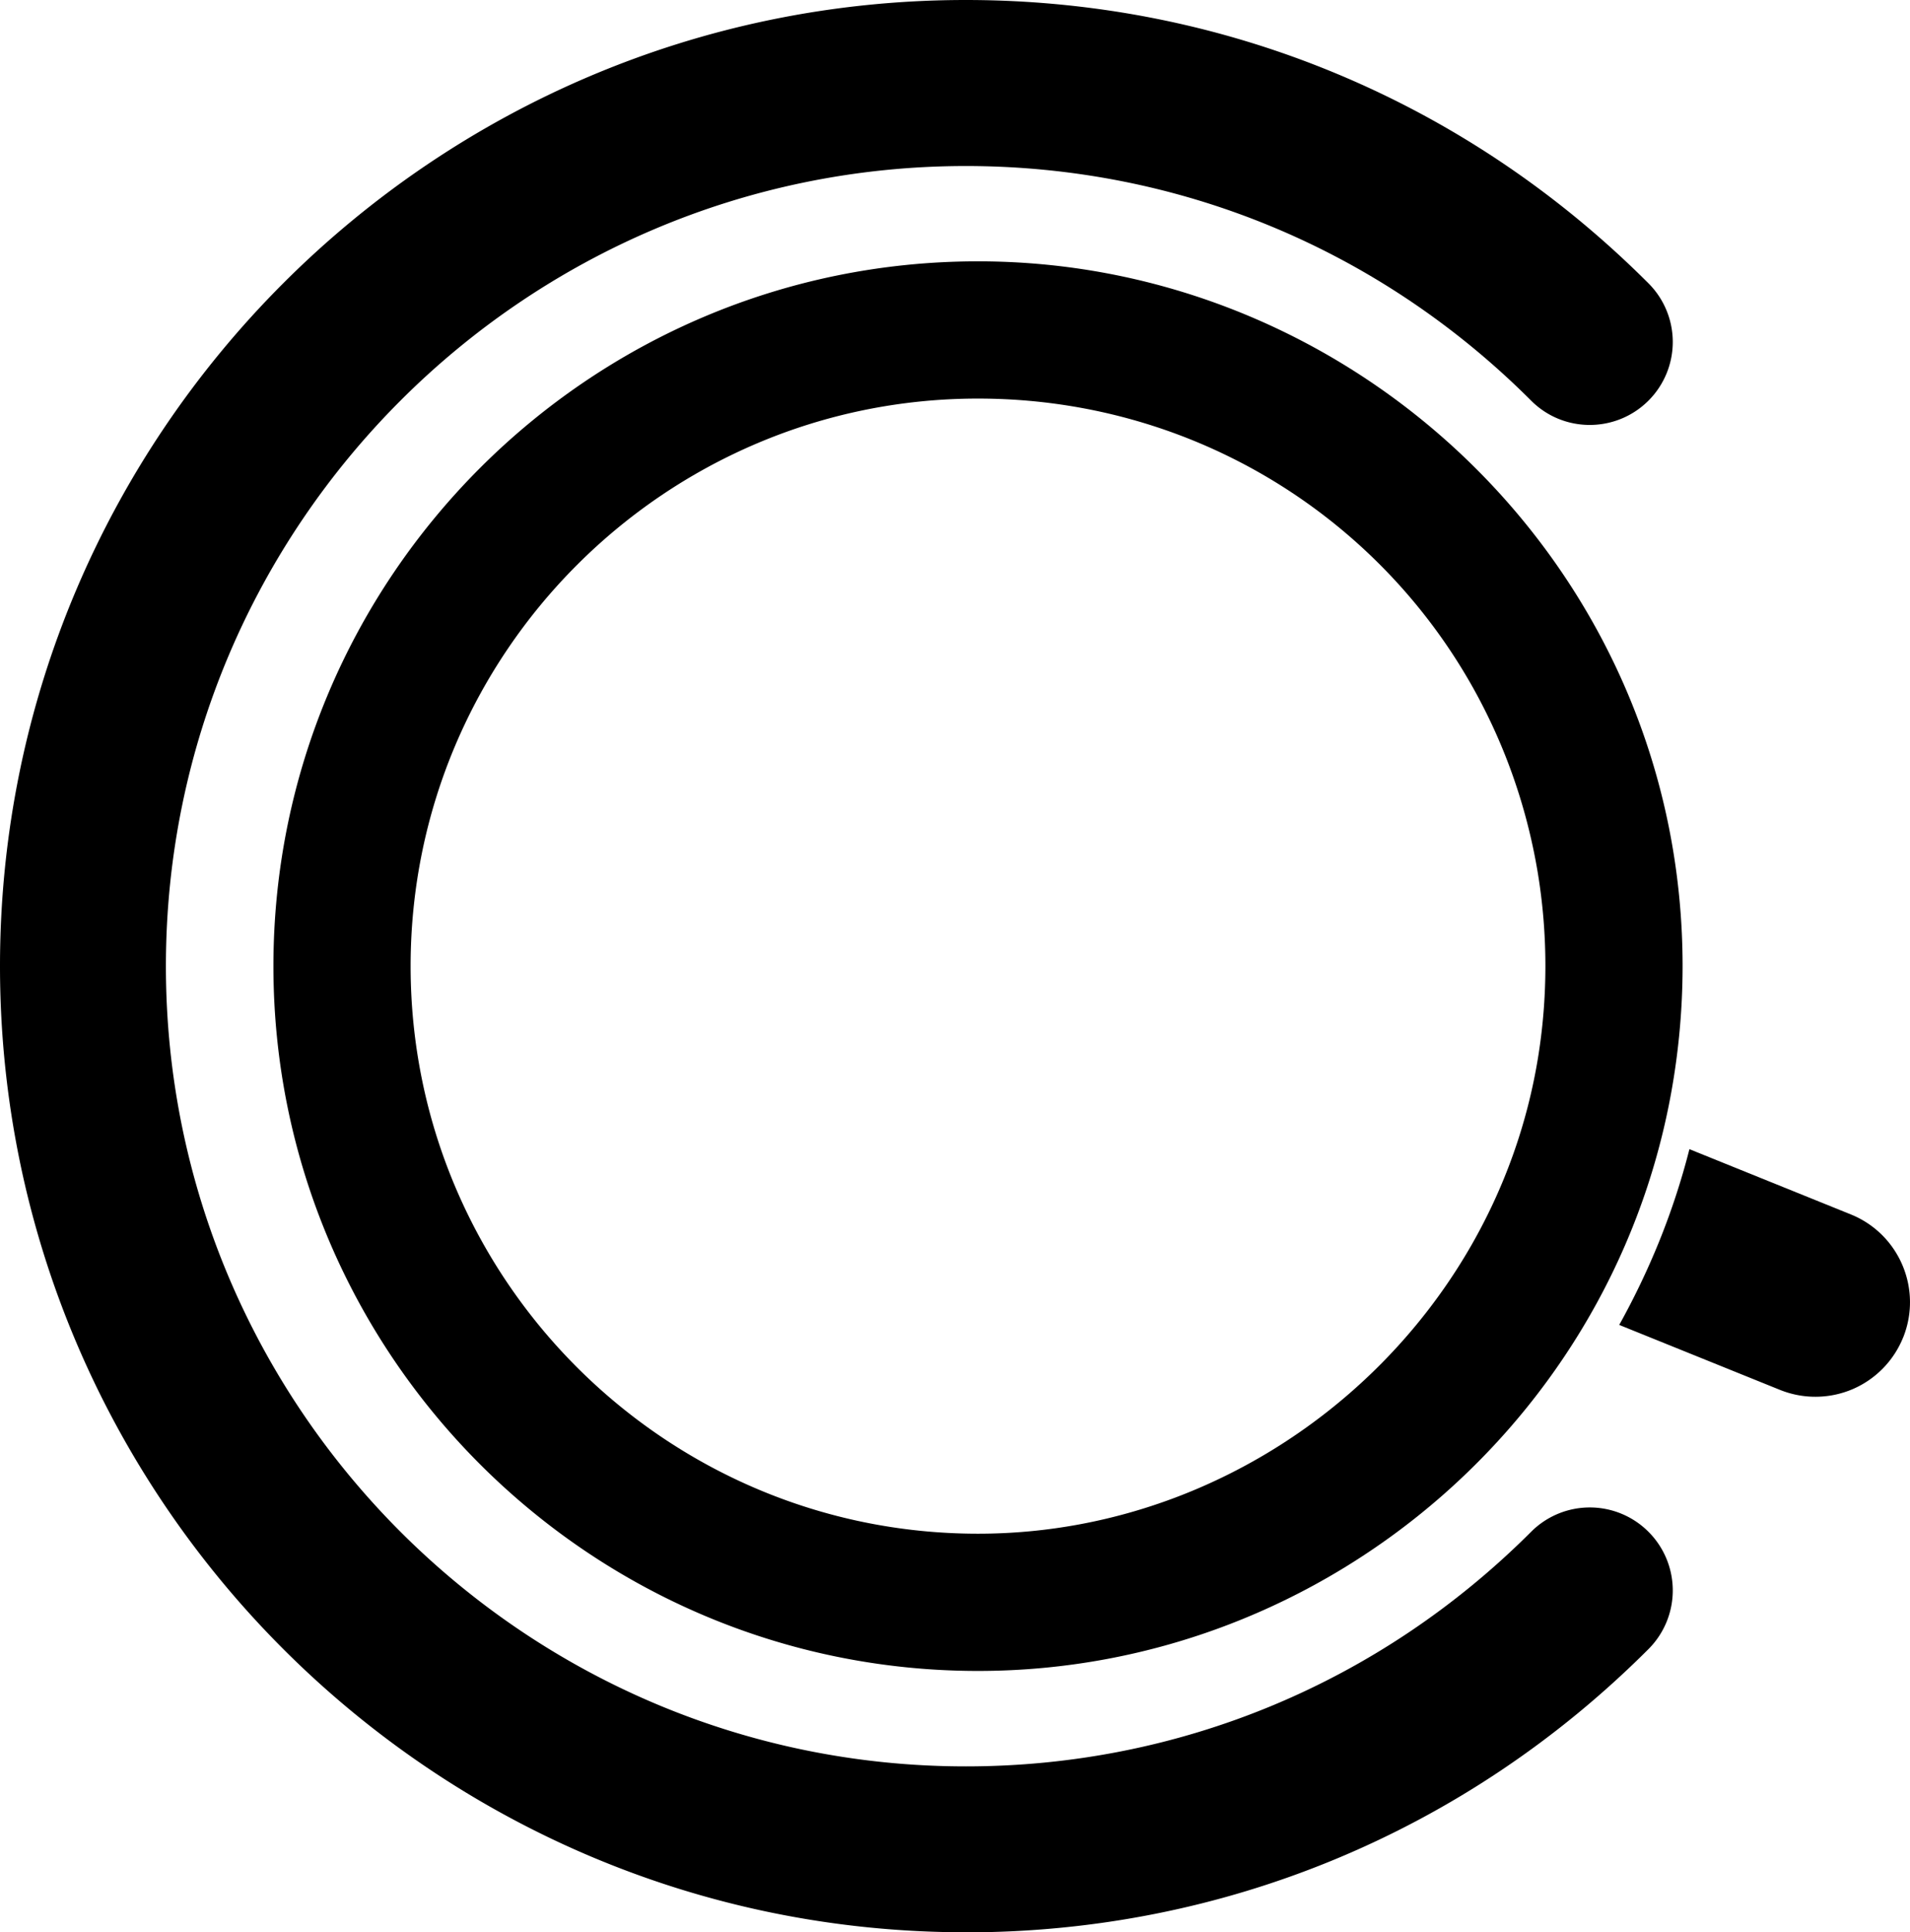
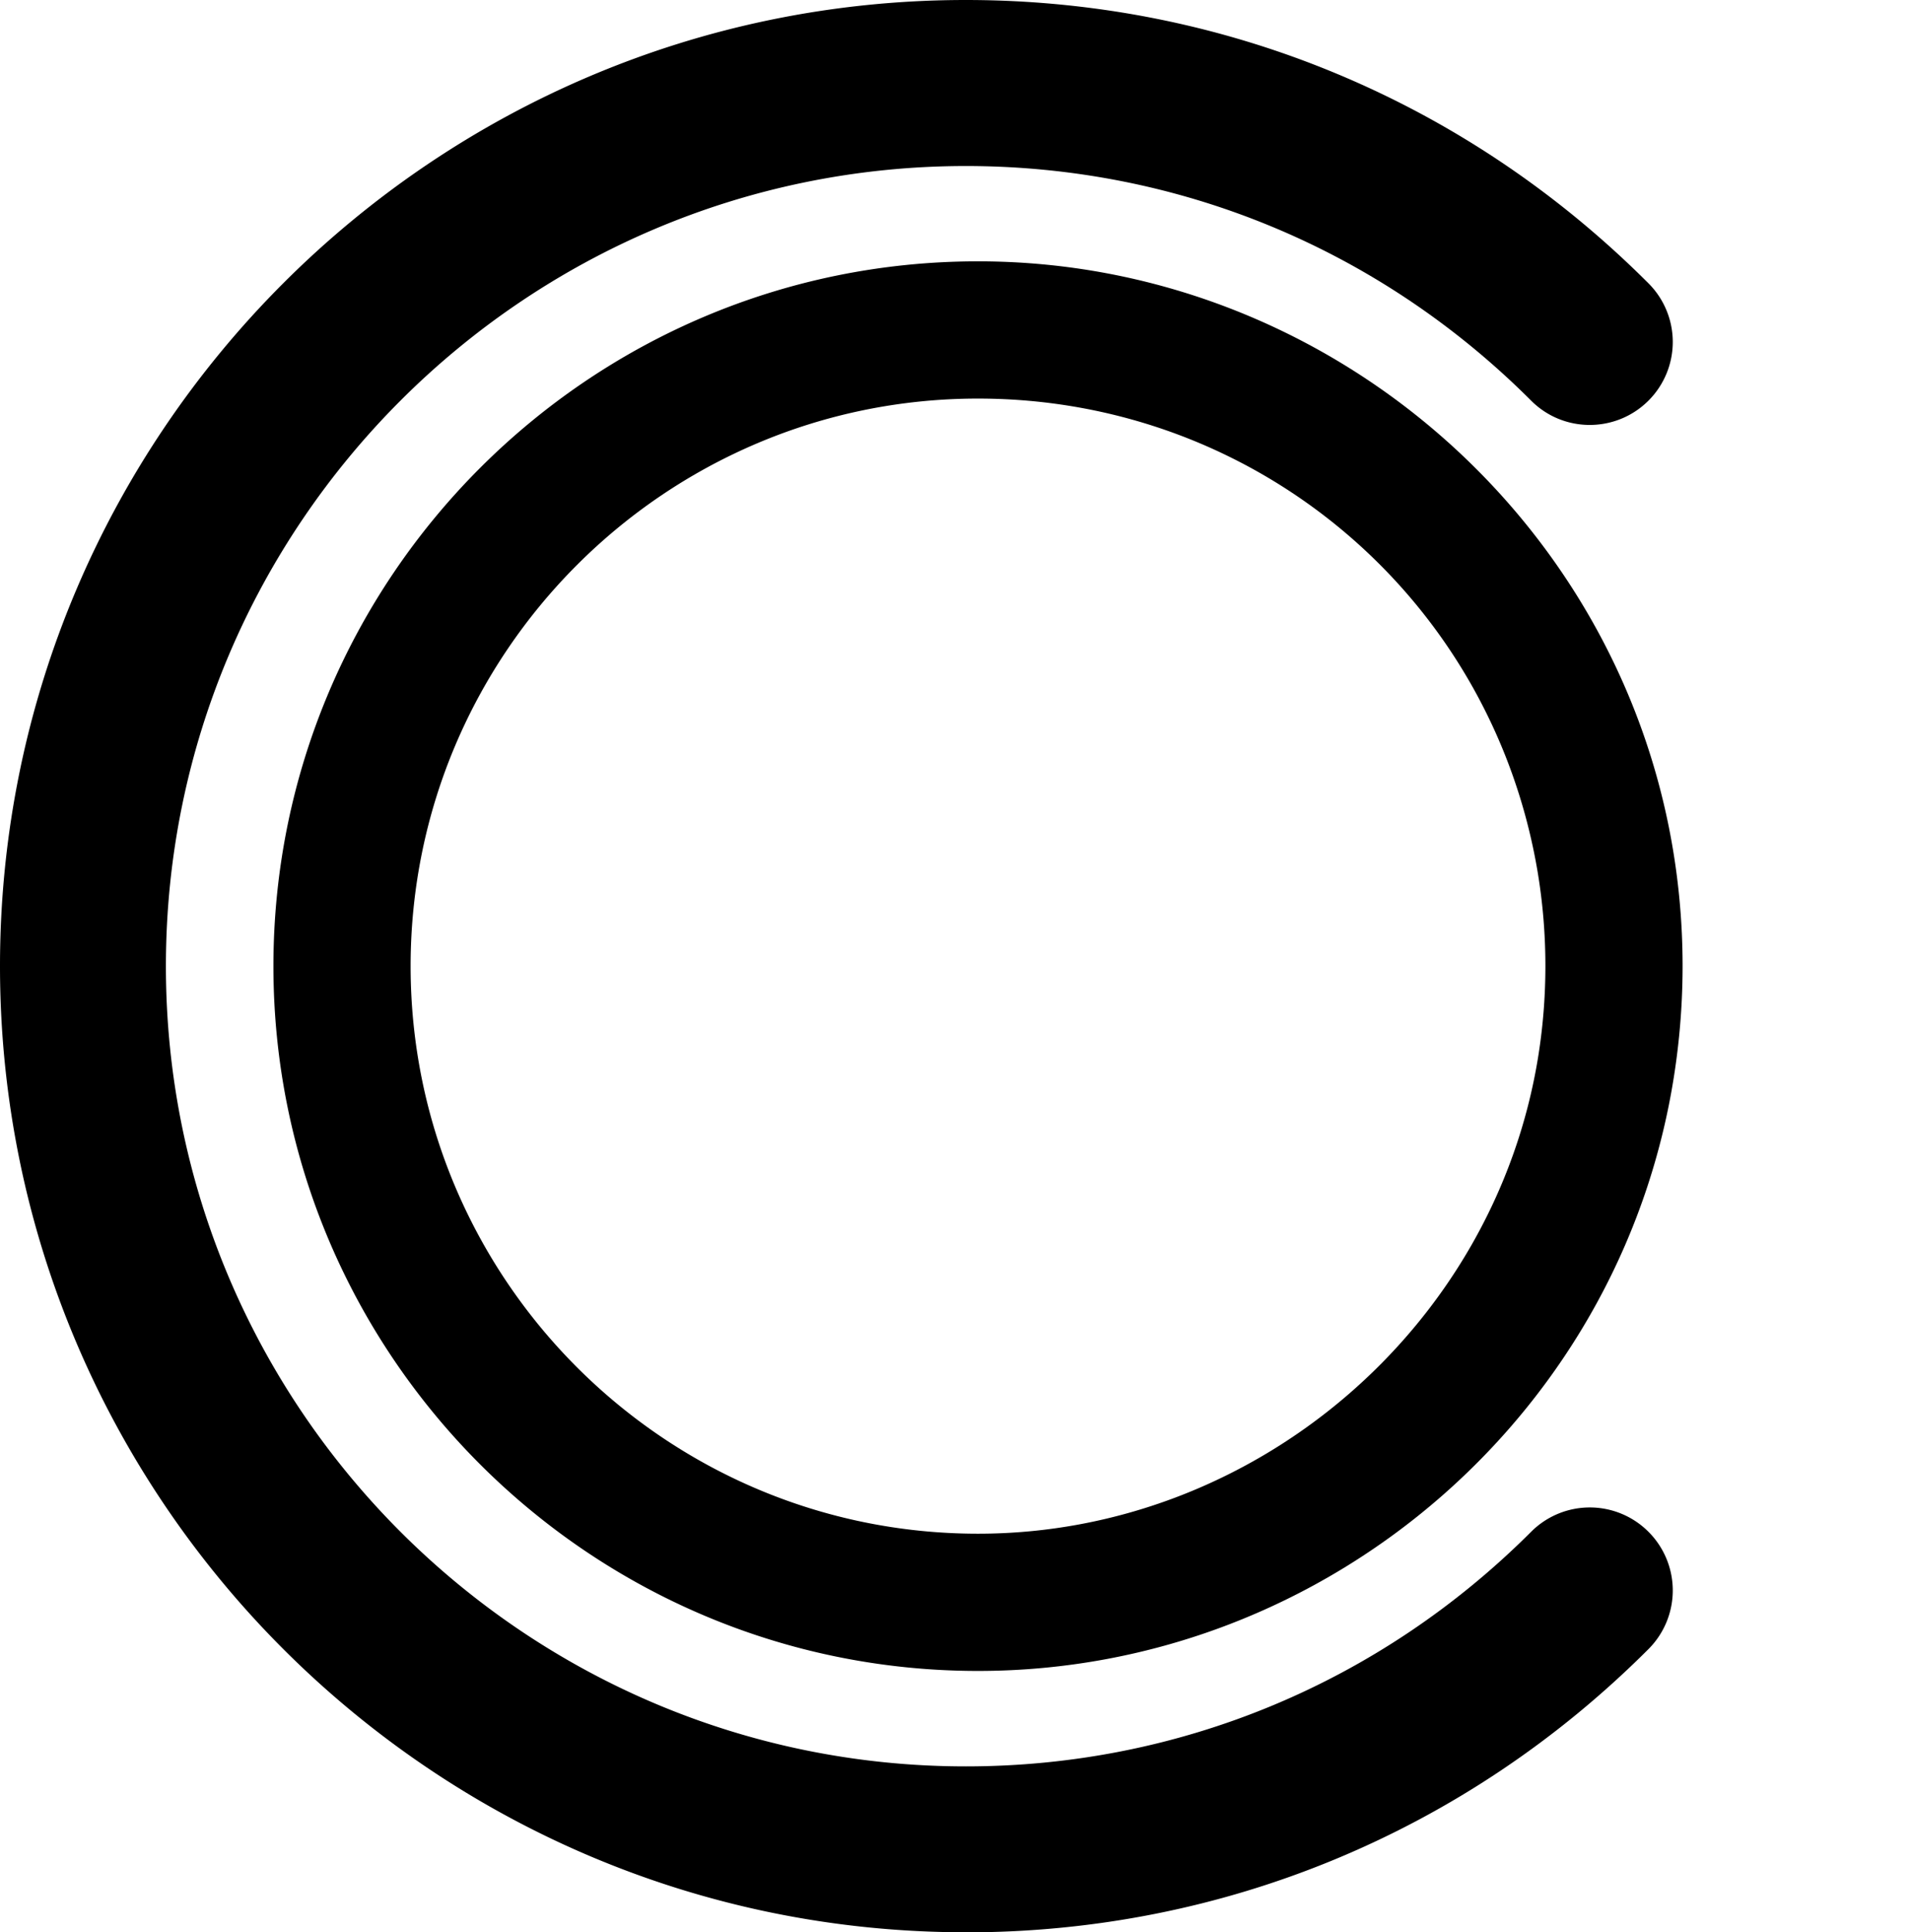
<svg xmlns="http://www.w3.org/2000/svg" data-bbox="0 0 257.418 260.35" viewBox="0 0 257.42 260.34" data-type="shape">
  <g>
    <path d="M130.17 260.34C58.39 260.34 0 201.94 0 130.17S58.39 0 130.17 0c34.72 0 67.39 13.55 92 38.17a11.172 11.172 0 0 1 0 15.81c-4.37 4.36-11.45 4.37-15.81 0-20.39-20.39-47.44-31.61-76.19-31.61-59.45 0-107.81 48.36-107.81 107.81s48.36 107.81 107.81 107.81c28.75 0 55.8-11.23 76.19-31.61a11.172 11.172 0 0 1 15.81 0 11.172 11.172 0 0 1 0 15.81c-24.61 24.61-57.29 38.16-92 38.16Z" />
    <path d="M225.83 116.77c-6.57-46.5-46.98-81.56-94.02-81.56-52.36 0-94.96 42.6-94.96 94.96s42.6 94.96 94.96 94.96c47.36 0 87.82-35.34 94.1-82.19a95.557 95.557 0 0 0-.08-26.17Zm-94.02 89.87c-42.17 0-76.47-34.3-76.47-76.47s34.3-76.47 76.47-76.47c37.52 0 69.24 26.84 75.43 63.81a77.06 77.06 0 0 1 1.04 12.66c0 4.04-.32 8.1-.95 12.06-5.84 36.72-38.31 64.41-75.52 64.41Z" />
-     <path d="M256.49 180.21a12.774 12.774 0 0 1-6.84 6.97c-3 1.27-6.51 1.39-9.76.08l-21.66-8.75c2.02-3.63 3.83-7.41 5.39-11.26 1.63-4.03 3.01-8.23 4.07-12.42l21.75 8.79c6.53 2.64 9.68 10.07 7.05 16.6Z" />
  </g>
</svg>